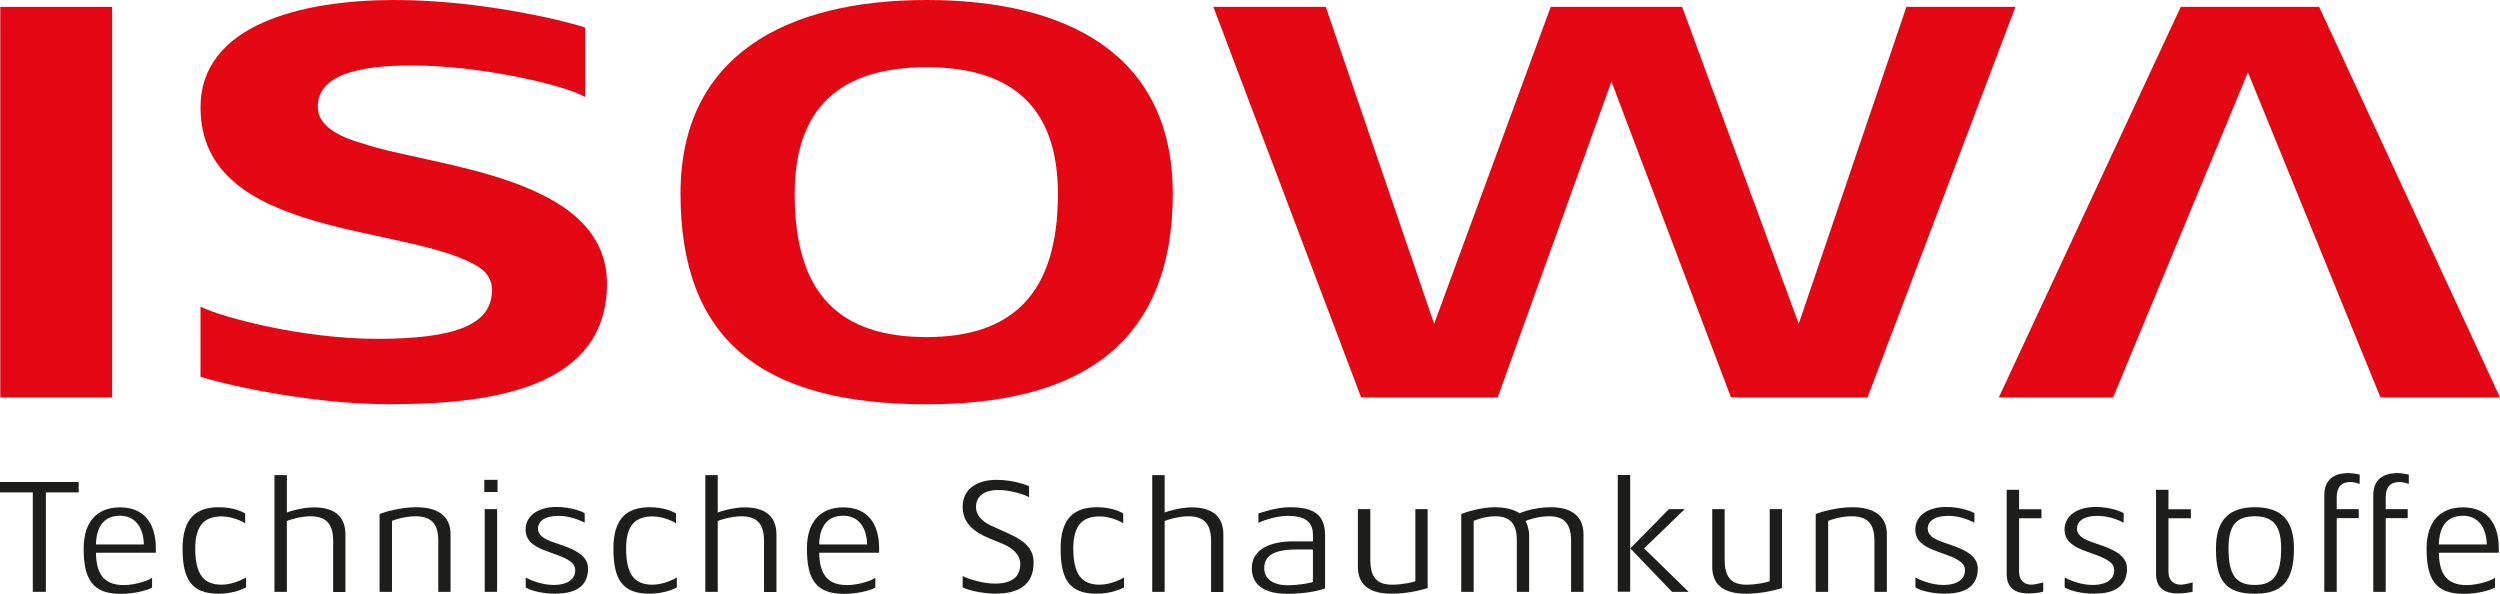
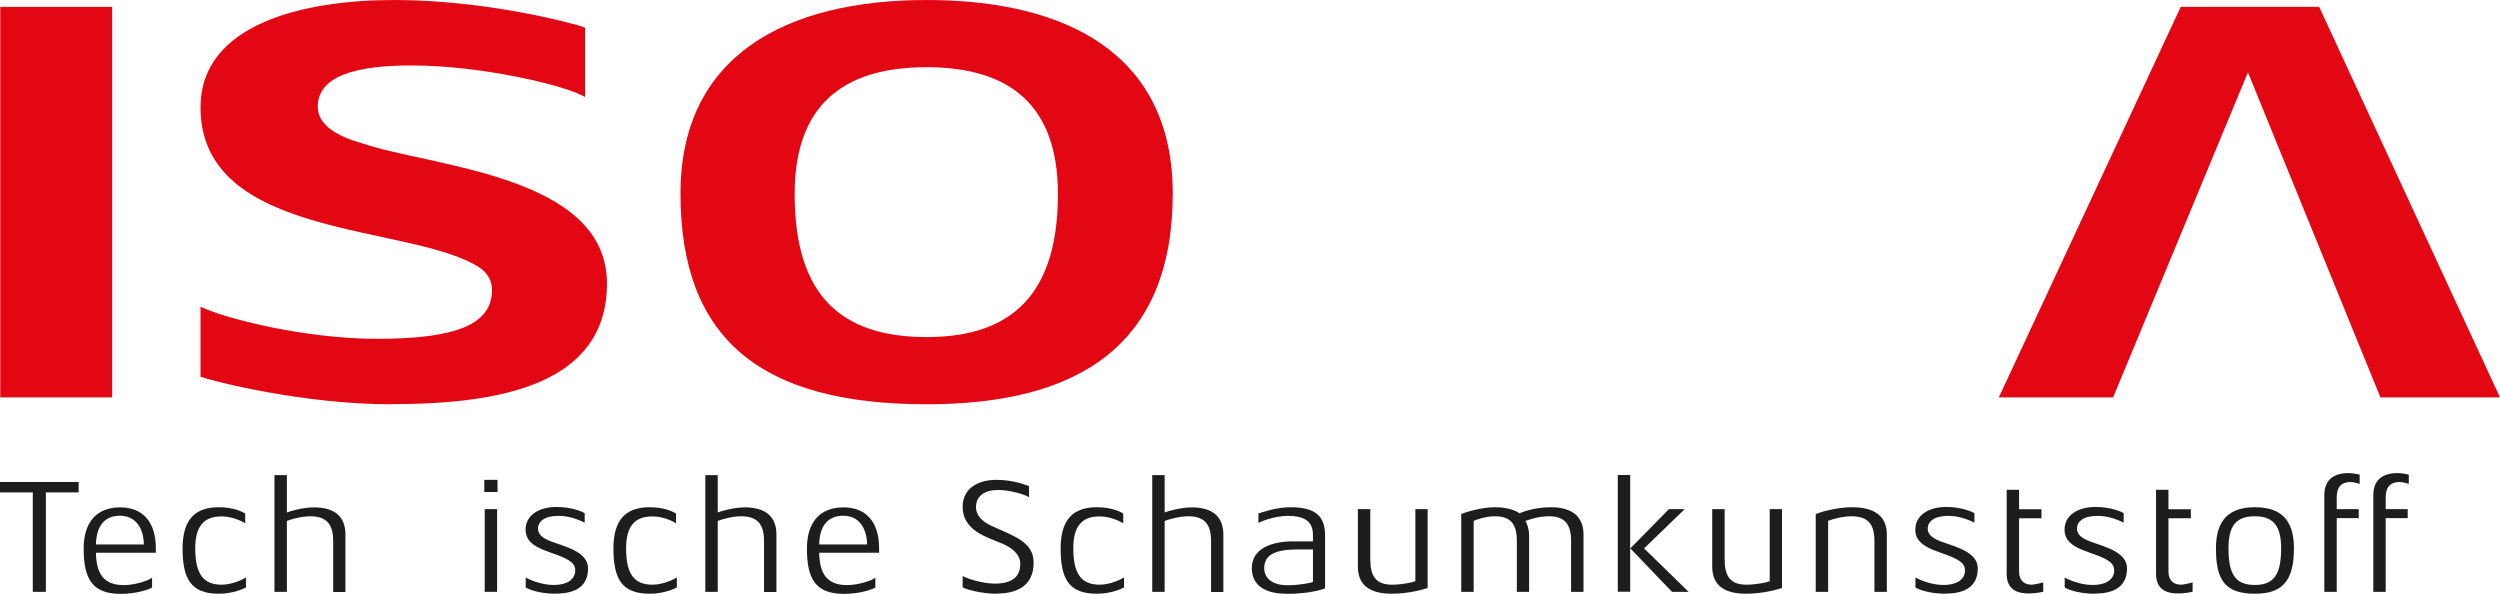
<svg xmlns="http://www.w3.org/2000/svg" version="1.1" viewBox="0 0 185.27 44">
  <defs>
    <style>
      .cls-1 {
        fill: #1d1d1b;
      }

      .cls-2 {
        fill: #e30613;
      }
    </style>
  </defs>
  <g>
    <g id="Ebene_1">
      <g>
        <rect class="cls-2" x=".02" y=".51" width="8.29" height="28.94" />
        <path class="cls-2" d="M29,29.96c-6.55,0-13.18-1.7-14.14-2.04v-5.19c1.75.85,7.68,2.38,13.09,2.38,5.93,0,8.51-1.1,8.51-3.62,0-.68-.3-1.23-.92-1.66-5.02-3.28-20.68-2-20.68-11.87C14.86,1.79,22.45,0,29.22,0s13.18,1.7,14.14,2.04v5.15c-1.4-.85-7.64-2.34-12.87-2.34-3.97,0-6.94.72-6.94,3.06,0,1.32,1.35,2.17,3.32,2.72,5.15,1.75,18.11,2.34,18.11,10.38,0,7.49-7.9,8.94-15.97,8.94" />
        <path class="cls-2" d="M68.67,4.98c-6.33,0-9.78,2.94-9.78,9.4,0,7.53,3.45,10.6,9.78,10.6s9.73-3.19,9.73-10.6c0-6.6-3.58-9.4-9.73-9.4M68.67,29.96c-12.26,0-18.24-4.81-18.24-15.62,0-10.21,7.81-14.34,18.24-14.34s18.24,4.04,18.24,14.34c0,11.32-7.07,15.62-18.24,15.62" />
-         <polygon class="cls-2" points="138.4 29.45 128.28 29.45 119.42 6.04 110.99 29.45 100.87 29.45 89.92 .51 98.25 .51 106.28 24 114.92 .51 124.66 .51 133.3 24 141.28 .51 149.36 .51 138.4 29.45" />
        <polygon class="cls-2" points="176.41 29.45 166.59 5.36 156.6 29.45 148.13 29.45 161.61 .51 171.87 .51 185.27 29.45 176.41 29.45" />
        <polygon class="cls-1" points="3.4 36.49 3.4 43.86 2.43 43.86 2.43 36.49 0 36.49 0 35.72 5.83 35.72 5.83 36.49 3.4 36.49" />
        <path class="cls-1" d="M8.89,38.22c-1.14,0-1.75.76-1.78,2.13h3.55c-.02-1.22-.61-2.13-1.77-2.13M7.11,40.95c.02,1.58.59,2.41,2.06,2.41.92,0,1.93-.38,2.1-.55v.73c-.27.17-1.22.47-2.32.47-2.1,0-2.75-1.09-2.75-3.36,0-2,1.01-3.05,2.7-3.05s2.65,1.08,2.65,3.05v.31h-4.44Z" />
        <path class="cls-1" d="M16.21,44c-2.07,0-2.68-1.12-2.68-3.36s1.02-3.05,2.69-3.05c1.1,0,1.78.35,1.95.47v.73c-.1-.1-.91-.52-1.74-.52-1.29,0-1.96.68-1.96,2.37,0,1.94.63,2.69,1.96,2.69.82,0,1.67-.44,1.8-.54v.74c-.11.07-.92.47-2.02.47" />
        <path class="cls-1" d="M24.69,43.86v-3.78c0-1.21-.48-1.82-1.69-1.82-.69,0-1.57.26-1.74.35v5.25h-.92v-8.65h.92v2.77c.21-.1,1.22-.38,2-.38,1.55,0,2.34.69,2.34,2.01v4.26h-.91Z" />
-         <path class="cls-1" d="M32.48,43.86v-3.78c0-1.23-.48-1.82-1.69-1.82-.75,0-1.49.24-1.74.34v5.26h-.92v-5.77c.33-.13,1.52-.5,2.7-.5,1.67,0,2.56.68,2.56,2.01v4.26h-.91Z" />
        <path class="cls-1" d="M35.92,37.73h.92v6.13h-.92v-6.13ZM35.89,35.56h.98v.9h-.98v-.9Z" />
        <path class="cls-1" d="M41.18,44c-1.15,0-2.01-.31-2.22-.47v-.73c.24.14,1.14.55,2.05.55,1.13,0,1.62-.48,1.62-1.08,0-.24-.09-.43-.27-.59-1.01-.85-3.41-.81-3.41-2.43,0-1.07.99-1.68,2.29-1.68,1.15,0,1.95.37,2.09.46v.7c-.42-.2-1.11-.5-1.94-.5-1.06,0-1.52.42-1.52.96,0,.45.43.73.96.93.95.37,2.75.74,2.75,2s-.83,1.87-2.39,1.87" />
        <path class="cls-1" d="M48.14,44c-2.07,0-2.68-1.12-2.68-3.36s1.02-3.05,2.69-3.05c1.1,0,1.78.35,1.95.47v.73c-.1-.1-.91-.52-1.74-.52-1.29,0-1.96.68-1.96,2.37,0,1.94.62,2.69,1.96,2.69.82,0,1.67-.44,1.8-.54v.74c-.11.07-.92.47-2.02.47" />
        <path class="cls-1" d="M56.62,43.86v-3.78c0-1.21-.48-1.82-1.69-1.82-.69,0-1.57.26-1.74.35v5.25h-.92v-8.65h.92v2.77c.21-.1,1.21-.38,2-.38,1.55,0,2.35.69,2.35,2.01v4.26h-.91Z" />
        <path class="cls-1" d="M62.49,38.22c-1.14,0-1.76.76-1.78,2.13h3.55c-.02-1.22-.61-2.13-1.77-2.13M60.71,40.95c.02,1.58.59,2.41,2.06,2.41.92,0,1.93-.38,2.1-.55v.73c-.27.17-1.21.47-2.32.47-2.1,0-2.75-1.09-2.75-3.36,0-2,1.01-3.05,2.7-3.05s2.65,1.08,2.65,3.05v.31h-4.44Z" />
        <path class="cls-1" d="M73.83,44c-1.09,0-2.27-.32-2.49-.48v-.83c.36.2,1.48.56,2.38.56,1.2,0,1.89-.44,1.89-1.46,0-.73-.64-1.21-1.35-1.51-1.12-.47-2.92-.96-2.92-2.71,0-1.46,1.24-2.01,2.5-2.01s2.26.4,2.42.47v.82c-.33-.22-1.45-.54-2.28-.54-.99,0-1.65.42-1.65,1.27,0,.72.63,1.19,1.35,1.48,1.44.67,2.92,1.1,2.92,2.63,0,1.7-1.19,2.3-2.77,2.3" />
        <path class="cls-1" d="M81.27,44c-2.07,0-2.67-1.12-2.67-3.36s1.02-3.05,2.69-3.05c1.11,0,1.78.35,1.95.47v.73c-.1-.1-.91-.52-1.74-.52-1.29,0-1.96.68-1.96,2.37,0,1.94.63,2.69,1.96,2.69.82,0,1.67-.44,1.8-.54v.74c-.11.07-.92.47-2.02.47" />
        <path class="cls-1" d="M89.75,43.86v-3.78c0-1.21-.48-1.82-1.69-1.82-.69,0-1.57.26-1.75.35v5.25h-.92v-8.65h.92v2.77c.21-.1,1.22-.38,2-.38,1.55,0,2.35.69,2.35,2.01v4.26h-.91Z" />
        <path class="cls-1" d="M97.29,40.72h-1.15c-1.53,0-2.45.34-2.45,1.38,0,.79.65,1.27,1.71,1.27.95,0,1.76-.18,1.9-.24v-2.41ZM95.32,44c-1.63,0-2.55-.67-2.55-1.89,0-1.44,1.42-1.99,3.06-1.99h1.47v-.47c0-.93-.51-1.42-1.88-1.42-.96,0-2.01.43-2.16.52v-.7c.25-.07,1.3-.46,2.35-.46,1.82,0,2.59.6,2.59,2.11v3.9c-.26.11-1.25.41-2.87.41" />
        <path class="cls-1" d="M103.15,44c-1.89,0-2.52-.84-2.52-2.01v-4.26h.92v3.72c0,1.22.39,1.88,1.62,1.88.75,0,1.55-.18,1.72-.26v-5.34h.91v5.85c-.4.13-1.48.42-2.65.42" />
        <path class="cls-1" d="M116.43,43.86v-3.78c0-1.16-.42-1.82-1.62-1.82-.87,0-1.6.29-1.77.35.1.1.28.62.28,1.04v4.21h-.91v-3.78c0-1.11-.35-1.82-1.62-1.82-.7,0-1.37.25-1.58.34v5.26h-.92v-5.77c.31-.12,1.44-.5,2.49-.5,1.14,0,1.72.36,1.82.45.3-.14,1.23-.45,2.33-.45,1.72,0,2.42.83,2.42,2.01v4.26h-.92Z" />
        <path class="cls-1" d="M123.91,43.86l-3.09-3.22,2.86-2.91h1.17l-3.01,2.91,3.3,3.22h-1.23ZM119.89,35.2h.92v8.65h-.92v-8.65Z" />
        <path class="cls-1" d="M129.41,44c-1.89,0-2.52-.84-2.52-2.01v-4.26h.92v3.72c0,1.22.39,1.88,1.62,1.88.75,0,1.55-.18,1.72-.26v-5.34h.91v5.85c-.41.13-1.48.42-2.65.42" />
        <path class="cls-1" d="M138.91,43.86v-3.78c0-1.23-.48-1.82-1.69-1.82-.75,0-1.49.24-1.74.34v5.26h-.92v-5.77c.33-.13,1.52-.5,2.7-.5,1.67,0,2.57.68,2.57,2.01v4.26h-.91Z" />
        <path class="cls-1" d="M144.17,44c-1.15,0-2.01-.31-2.22-.47v-.73c.25.14,1.14.55,2.05.55,1.13,0,1.62-.48,1.62-1.08,0-.24-.08-.43-.27-.59-1.01-.85-3.41-.81-3.41-2.43,0-1.07.99-1.68,2.29-1.68,1.15,0,1.95.37,2.09.46v.7c-.42-.2-1.1-.5-1.94-.5-1.05,0-1.52.42-1.52.96,0,.45.43.73.96.93.95.37,2.75.74,2.75,2s-.84,1.87-2.39,1.87" />
        <path class="cls-1" d="M150.35,43.98c-1.2,0-1.64-.56-1.64-1.48v-6.2h.92v1.44h1.66v.67h-1.66v3.94c0,.6.31.98.93.98.13,0,.65-.1.86-.17v.69c-.21.07-.8.13-1.07.13" />
        <path class="cls-1" d="M155.23,44c-1.15,0-2.01-.31-2.22-.47v-.73c.24.14,1.14.55,2.05.55,1.13,0,1.62-.48,1.62-1.08,0-.24-.09-.43-.27-.59-1.01-.85-3.41-.81-3.41-2.43,0-1.07.99-1.68,2.3-1.68,1.15,0,1.95.37,2.08.46v.7c-.42-.2-1.1-.5-1.94-.5-1.05,0-1.52.42-1.52.96,0,.45.43.73.96.93.95.37,2.75.74,2.75,2s-.84,1.87-2.39,1.87" />
        <path class="cls-1" d="M161.42,43.98c-1.2,0-1.64-.56-1.64-1.48v-6.2h.92v1.44h1.66v.67h-1.66v3.94c0,.6.31.98.93.98.13,0,.65-.1.86-.17v.69c-.21.07-.8.13-1.07.13" />
        <path class="cls-1" d="M167.1,38.26c-1.4,0-1.95.71-1.95,2.38,0,1.96.54,2.71,1.95,2.71s1.95-.78,1.95-2.71c0-1.64-.55-2.38-1.95-2.38M167.1,44c-2.27,0-2.88-1.09-2.88-3.36,0-2.15,1.02-3.05,2.88-3.05s2.9.85,2.9,3.05c0,2.52-.95,3.36-2.9,3.36" />
        <path class="cls-1" d="M177.83,35.72c-.67,0-1.03.37-1.03,1.13v.88h1.63v.67h-1.63v5.46h-.92v-7.15c0-1.17.71-1.65,1.81-1.65.36,0,.76.11.82.11v.69c-.07-.02-.43-.14-.67-.14M174.2,35.72c-.68,0-1.03.37-1.03,1.13v.88h1.63v.67h-1.63v5.46h-.92v-7.15c0-1.17.71-1.65,1.8-1.65.36,0,.76.11.82.11v.69c-.07-.02-.43-.14-.67-.14" />
-         <path class="cls-1" d="M182.52,38.22c-1.14,0-1.75.76-1.78,2.13h3.55c-.02-1.22-.61-2.13-1.77-2.13M180.74,40.95c.02,1.58.59,2.41,2.06,2.41.92,0,1.93-.38,2.1-.55v.73c-.27.17-1.22.47-2.32.47-2.1,0-2.75-1.09-2.75-3.36,0-2,1.01-3.05,2.7-3.05s2.65,1.08,2.65,3.05v.31h-4.44Z" />
      </g>
    </g>
  </g>
</svg>